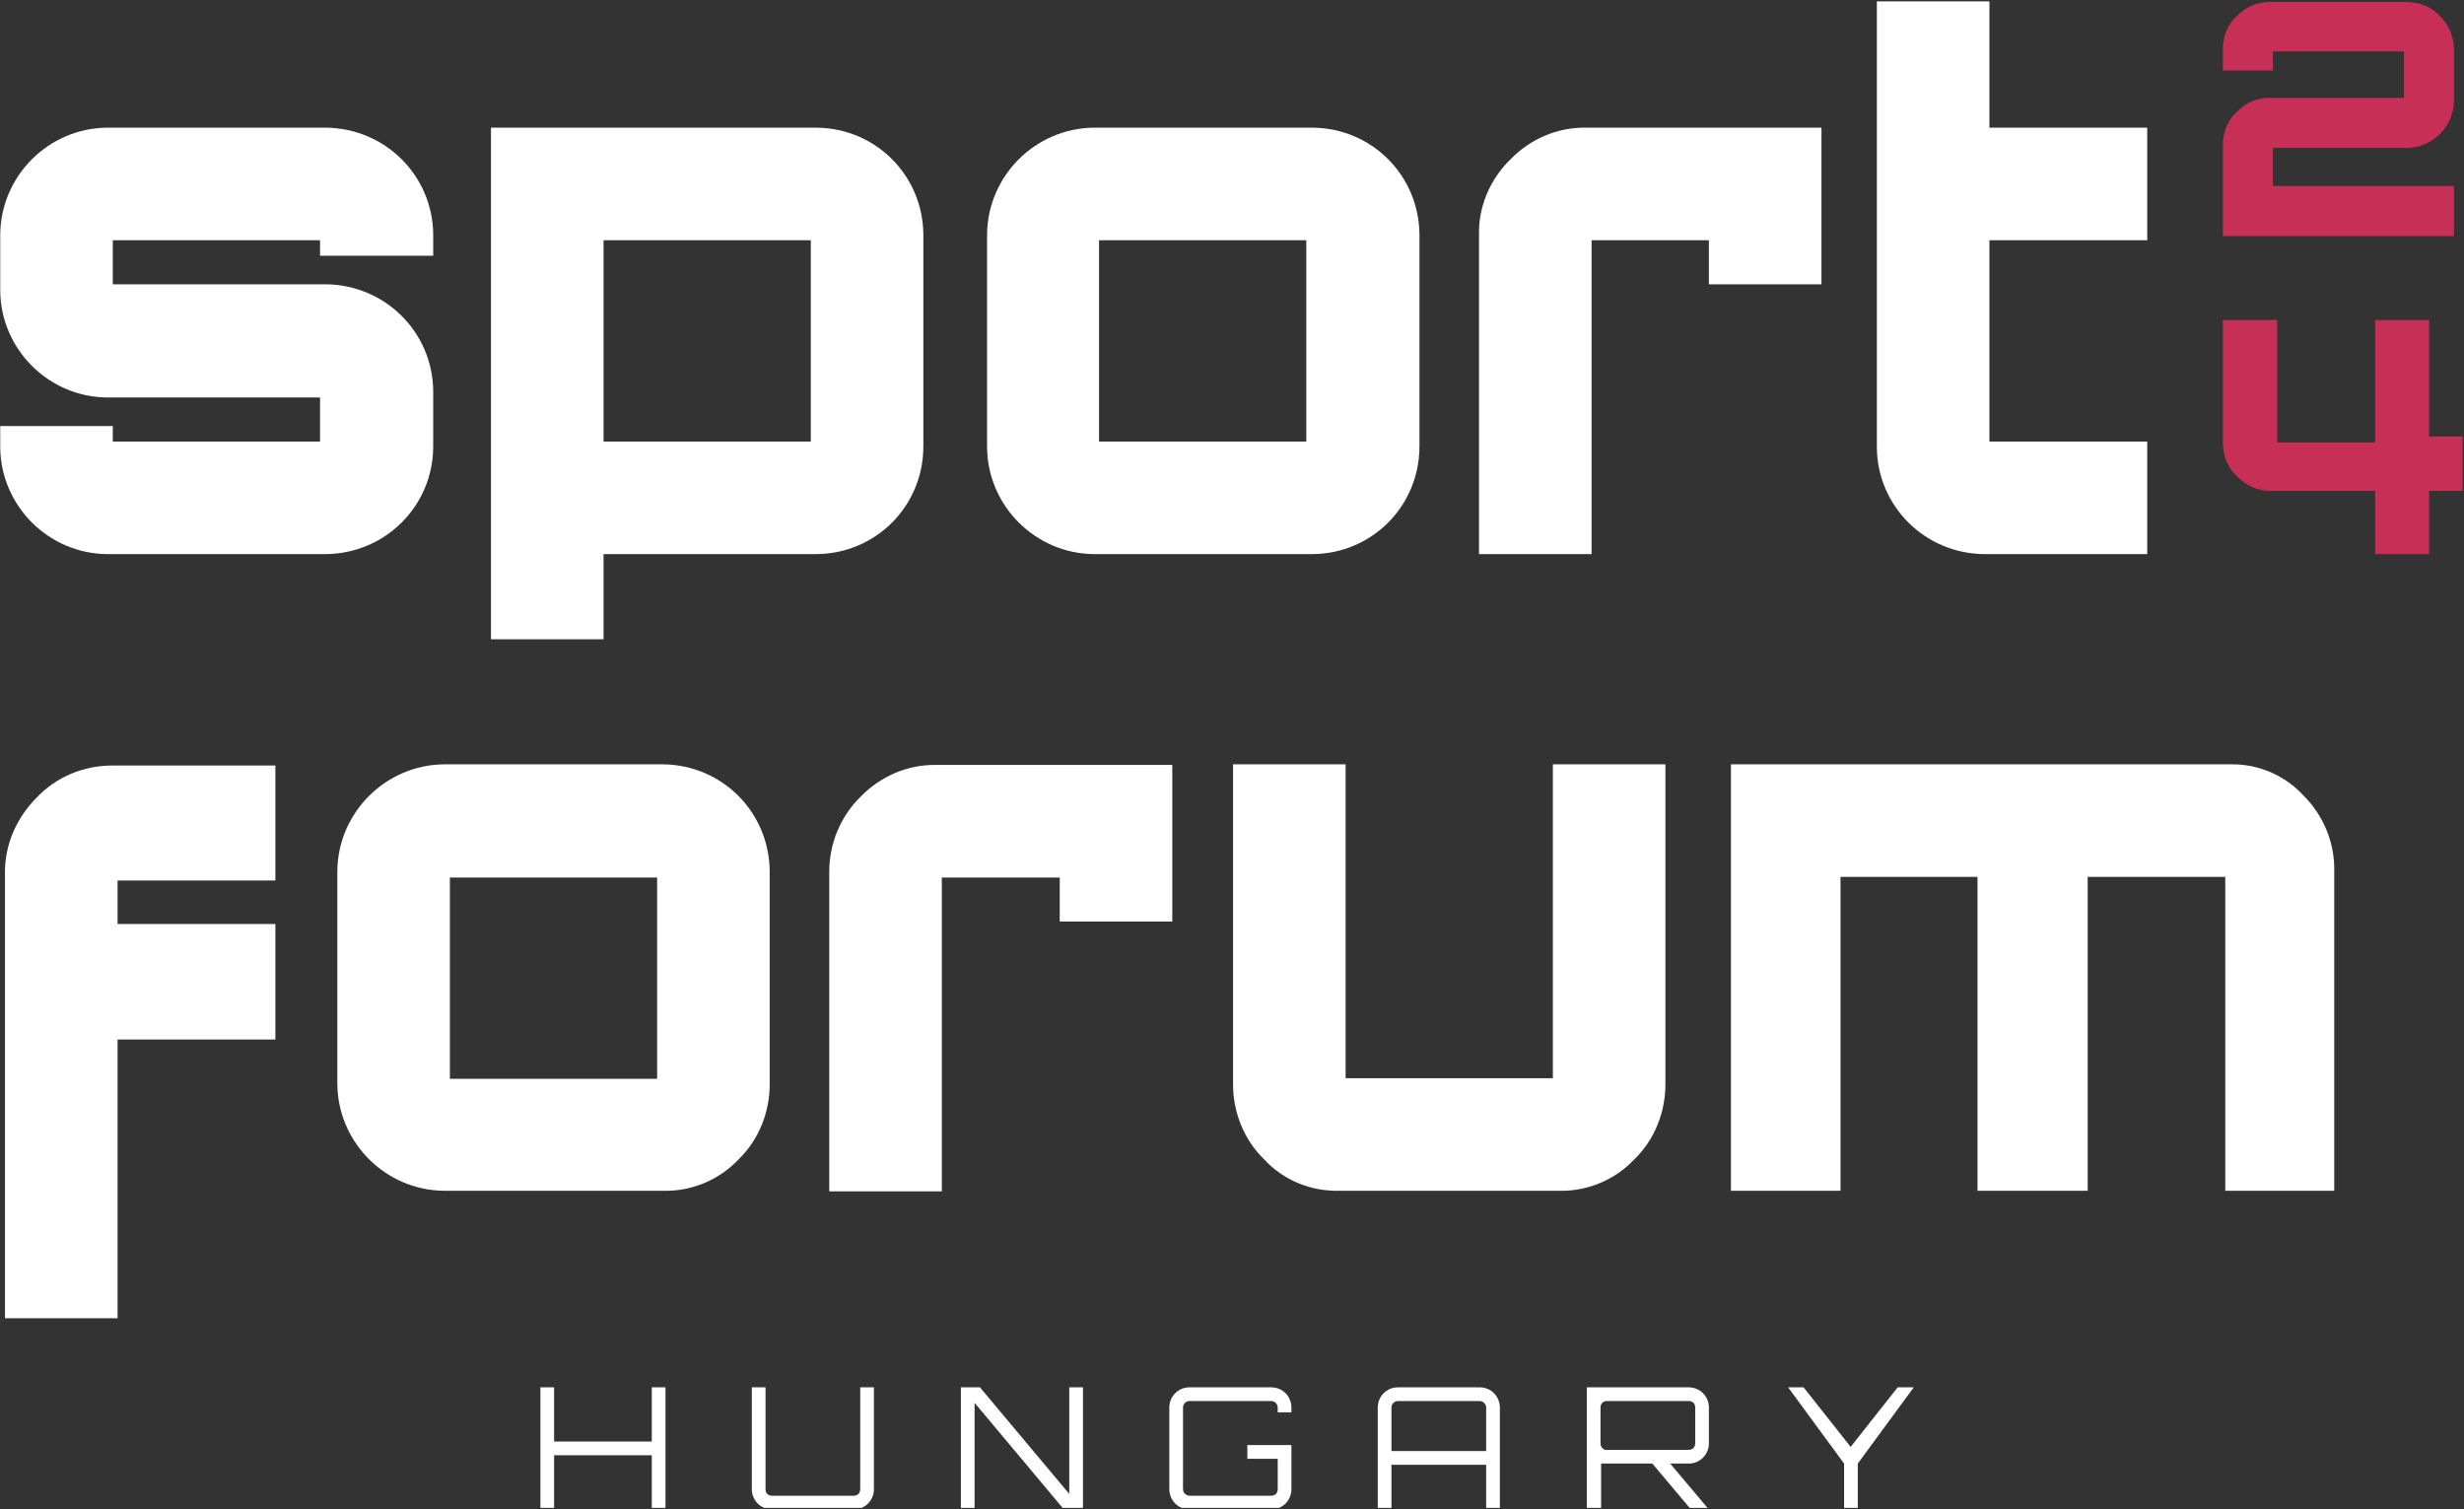
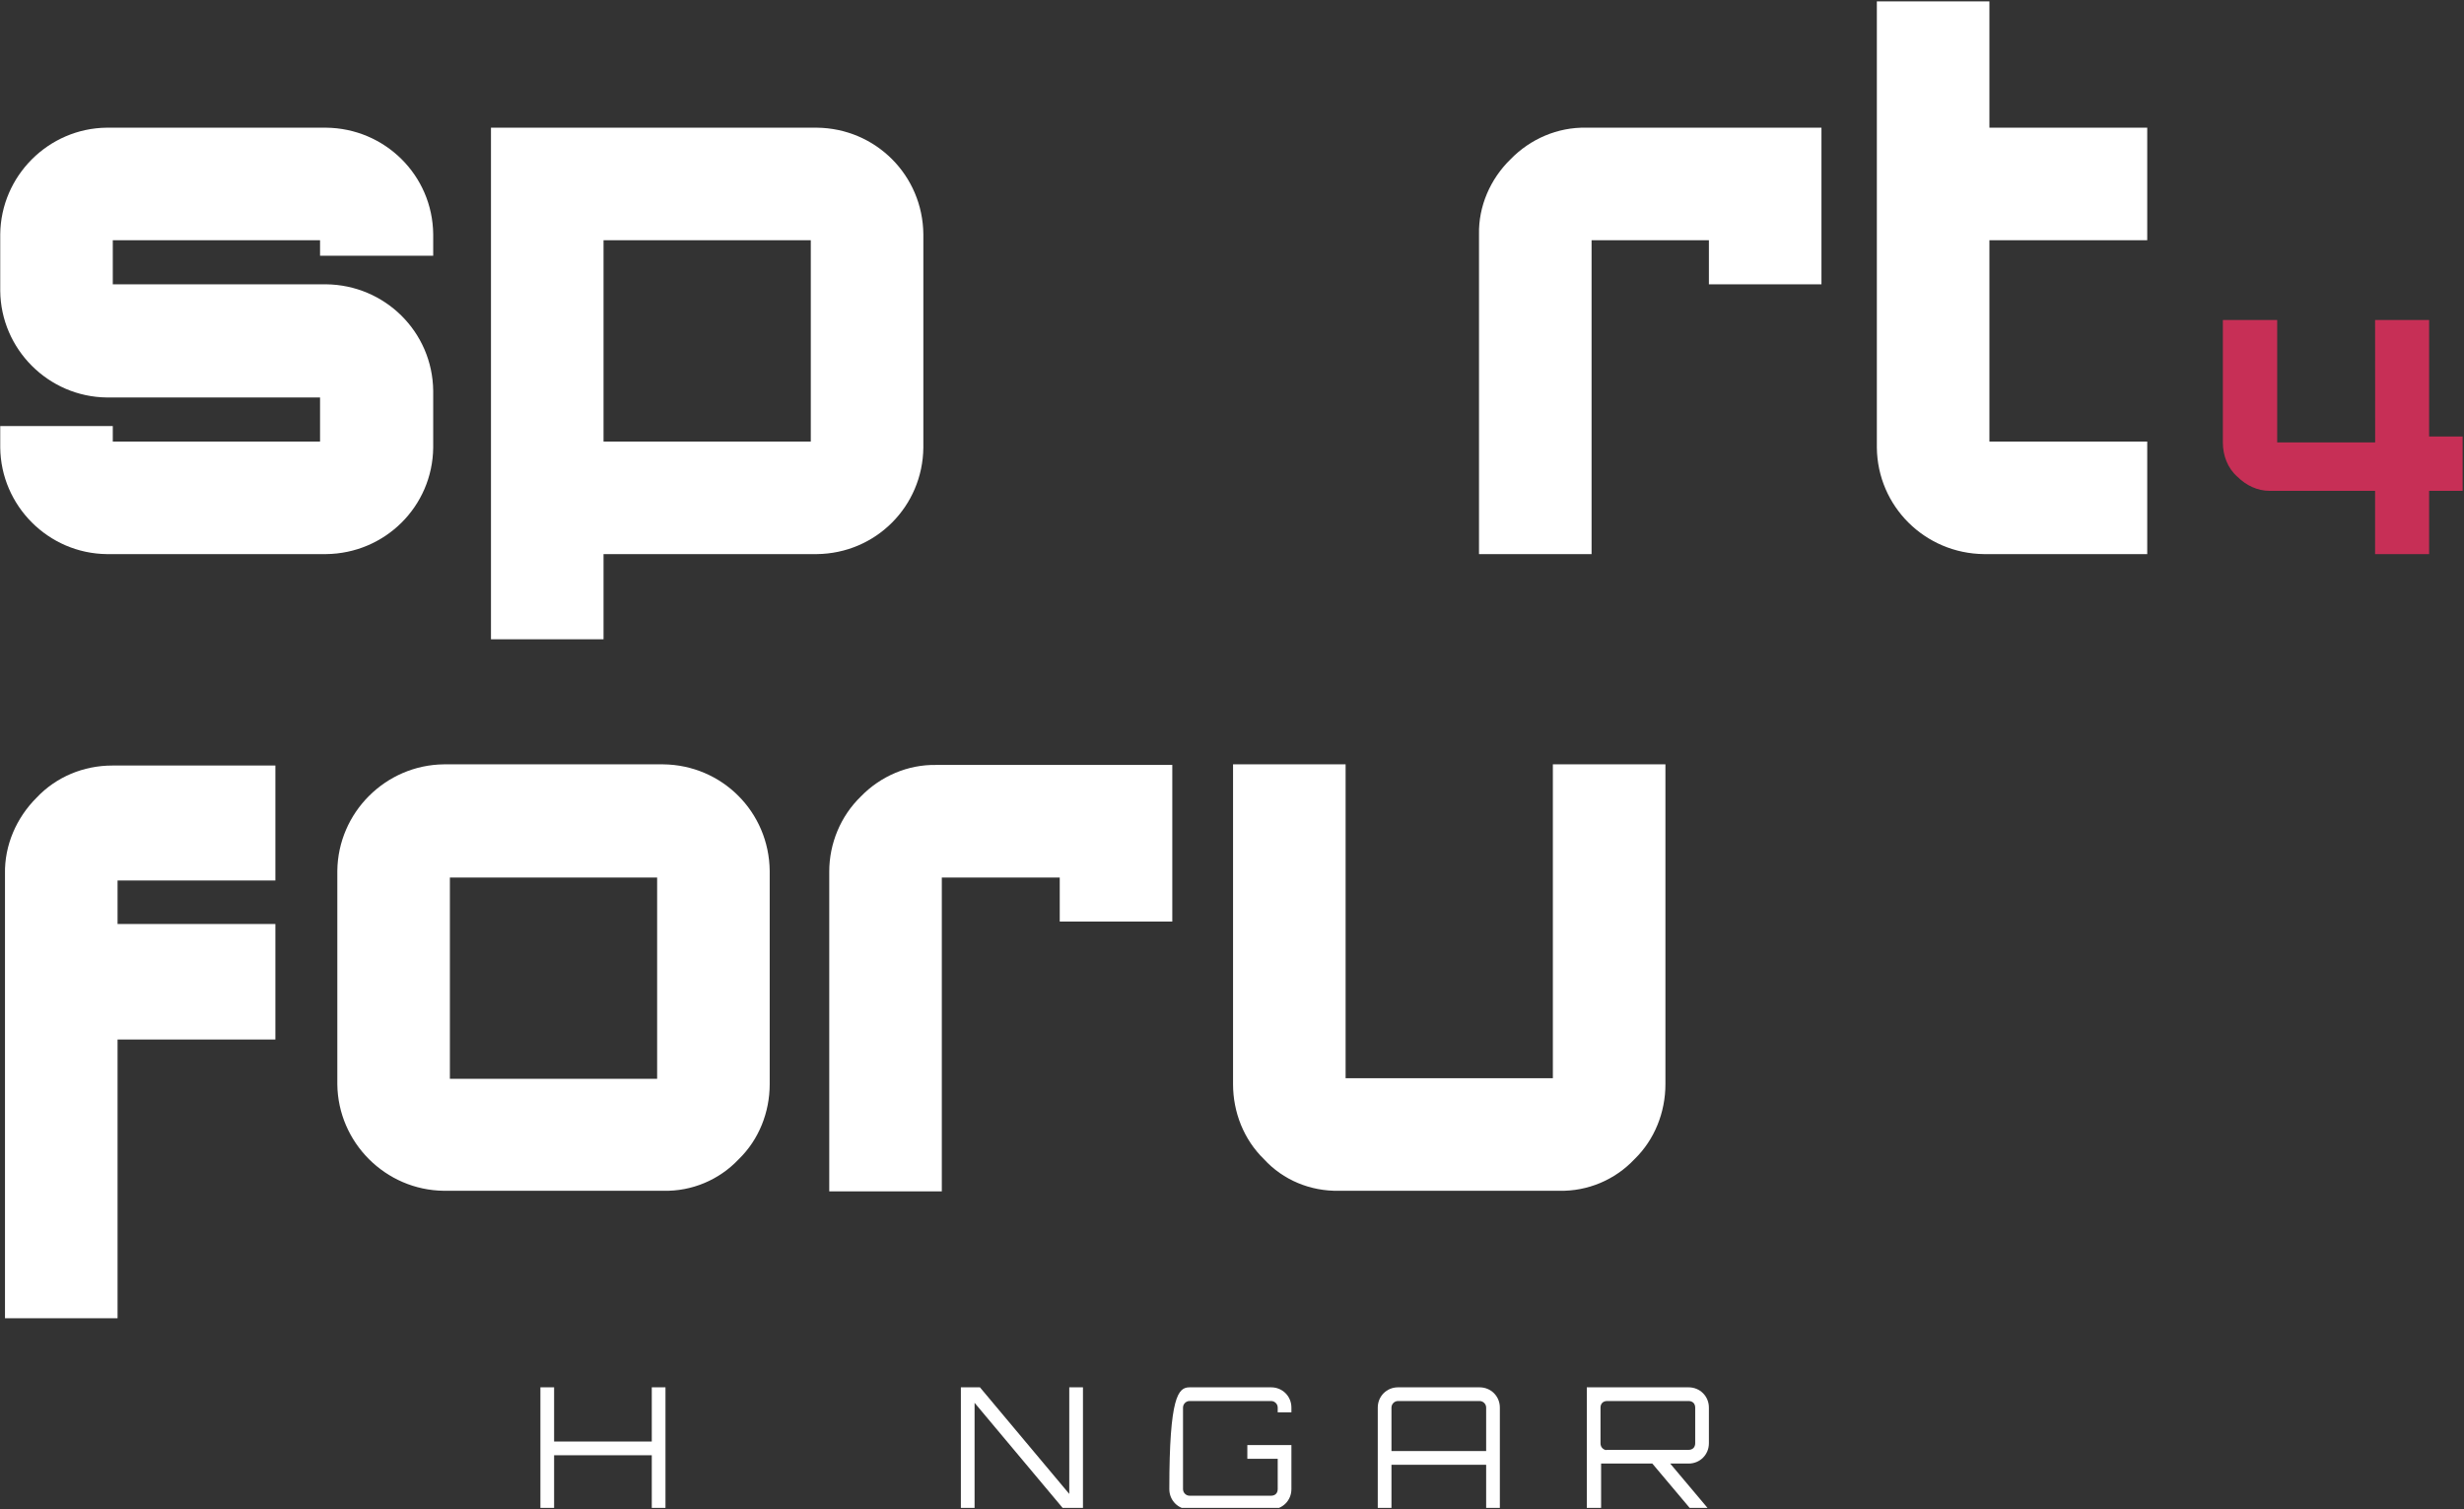
<svg xmlns="http://www.w3.org/2000/svg" width="100%" height="100%" viewBox="0 0 1724 1056" version="1.1" xml:space="preserve" style="fill-rule:evenodd;clip-rule:evenodd;stroke-linejoin:round;stroke-miterlimit:2;">
  <rect x="0" y="0" width="1724" height="1056" fill="#333333" stroke="none" />
  <g id="Artboard1" transform="matrix(1,0,0,1,-187.146,-255.963)">
    <rect x="187.146" y="255.963" width="1723.04" height="1055" style="fill:none;" />
    <clipPath id="_clip1">
      <rect x="187.146" y="255.963" width="1723.04" height="1055" />
    </clipPath>
    <g clip-path="url(#_clip1)">
      <g transform="matrix(4.167,0,0,4.167,-21.041,-7.24)">
-         <path d="M423.2,102.8L423.2,87.5C423.2,85.4 424,83.3 425.6,81.9C427.1,80.4 429.1,79.5 431.2,79.601L453.6,79.601L453.6,71.8L431.6,71.8L431.6,75L423.2,75L423.2,71.4C423.2,69.3 424,67.201 425.6,65.8C427.1,64.3 429.1,63.4 431.2,63.5L454,63.5C456.1,63.5 458.2,64.3 459.6,65.8C461.1,67.3 462,69.3 462,71.4L462,80C462,84.4 458.4,88 454,88L431.6,88L431.6,94.4L462,94.4L462,102.8L423.2,102.8Z" style="fill:rgb(199,47,86);fill-rule:nonzero;" />
        <path d="M67.899,156.2C58.1,156.1 50.1,148.1 50,138.3L50,134.7L68.899,134.7L68.899,137.3L103.7,137.3L103.7,129.9L67.899,129.9C58.1,129.8 50.1,121.8 50,112L50,102.5C50.1,92.701 58.1,84.701 67.899,84.601L104.7,84.601C114.6,84.701 122.6,92.601 122.7,102.5L122.7,106.1L103.7,106.1L103.7,103.5L68.899,103.5L68.899,110.9L104.7,110.9C114.6,111 122.6,118.9 122.7,128.8L122.7,138.3C122.6,148.2 114.6,156.1 104.7,156.2L67.899,156.2Z" style="fill:white;fill-rule:nonzero;" />
-         <path d="M234.5,137.3L269.3,137.3L269.3,103.5L234.5,103.5L234.5,137.3ZM233.6,156.2C223.8,156.1 215.8,148.1 215.7,138.3L215.7,102.5C215.8,92.701 223.8,84.701 233.6,84.601L270.4,84.601C280.3,84.701 288.2,92.601 288.3,102.5L288.3,138.3C288.2,148.2 280.3,156.1 270.4,156.2L233.6,156.2Z" style="fill:white;fill-rule:nonzero;" />
        <path d="M355.8,84.601L355.8,110.9L336.9,110.9L336.9,103.5L317.2,103.5L317.2,156.2L298.3,156.2L298.3,102.5C298.2,97.8 300.2,93.201 303.6,89.9C306.9,86.5 311.5,84.5 316.3,84.601L355.8,84.601Z" style="fill:white;fill-rule:nonzero;" />
        <path d="M383.1,156.2C373.2,156.1 365.2,148.2 365.1,138.3L365.1,63.4L384,63.4L384,84.601L410.5,84.601L410.5,103.5L384,103.5L384,137.3L410.5,137.3L410.5,156.2L383.1,156.2Z" style="fill:white;fill-rule:nonzero;" />
        <path d="M151.3,137.3L186.1,137.3L186.1,103.5L151.3,103.5L151.3,137.3ZM132.4,170.5L132.4,84.601L187.1,84.601C197,84.701 204.9,92.601 205,102.5L205,138.3C204.9,148.2 197,156.1 187.1,156.2L151.3,156.2L151.3,170.5L132.4,170.5Z" style="fill:white;fill-rule:nonzero;" />
        <path d="M50.799,284.5L50.799,209.9C50.7,205.1 52.7,200.5 56.1,197.1C59.399,193.6 64,191.7 68.799,191.7L96.2,191.7L96.2,211L69.7,211L69.7,218.3L96.2,218.3L96.2,237.7L69.7,237.7L69.7,284.5L50.799,284.5Z" style="fill:white;fill-rule:nonzero;" />
        <path d="M125.5,244.3L160.3,244.3L160.3,210.5L125.5,210.5L125.5,244.3ZM124.5,263.1C114.7,263 106.7,255 106.6,245.2L106.6,209.4C106.7,199.6 114.7,191.6 124.5,191.5L161.3,191.5C171.2,191.6 179.1,199.5 179.2,209.4L179.2,245.2C179.2,249.9 177.4,254.5 174,257.8C170.7,261.3 166.1,263.2 161.4,263.1L124.5,263.1Z" style="fill:white;fill-rule:nonzero;" />
        <path d="M274.8,263.1C270,263.2 265.4,261.3 262.2,257.8C258.799,254.5 257,249.9 257,245.2L257,191.5L275.9,191.5L275.9,244.2L310.7,244.2L310.7,191.5L329.6,191.5L329.6,245.2C329.6,249.9 327.8,254.5 324.4,257.8C321.1,261.3 316.5,263.2 311.8,263.1L274.8,263.1Z" style="fill:white;fill-rule:nonzero;" />
-         <path d="M340.6,263.1L340.6,191.5L424.5,191.5C429.2,191.4 433.7,193.4 436.8,196.8C440.1,200.1 442,204.7 441.9,209.4L441.9,263.1L423.6,263.1L423.6,210.4L400.5,210.4L400.5,263.1L382,263.1L382,210.4L359,210.4L359,263.1L340.6,263.1Z" style="fill:white;fill-rule:nonzero;" />
        <path d="M246.8,191.6L246.8,217.9L227.9,217.9L227.9,210.5L208.1,210.5L208.1,263.2L189.2,263.2L189.2,209.5C189.2,204.8 191.1,200.2 194.5,196.9C197.8,193.5 202.4,191.5 207.2,191.6L246.8,191.6Z" style="fill:white;fill-rule:nonzero;" />
        <path d="M140.7,316.6L140.7,296.1L143,296.1L143,305.2L159.4,305.2L159.4,296.1L161.7,296.1L161.7,316.6L159.4,316.6L159.4,307.5L143,307.5L143,316.6L140.7,316.6Z" style="fill:white;fill-rule:nonzero;" />
-         <path d="M179.6,316.6C177.7,316.6 176.2,315.1 176.2,313.2L176.2,296.1L178.5,296.1L178.5,313.2C178.5,313.5 178.6,313.8 178.8,314C179,314.2 179.3,314.3 179.6,314.3L193.3,314.3C193.6,314.3 193.9,314.2 194.1,314C194.3,313.8 194.4,313.5 194.4,313.2L194.4,296.1L196.7,296.1L196.7,313.2C196.7,315.1 195.2,316.6 193.3,316.6L179.6,316.6Z" style="fill:white;fill-rule:nonzero;" />
        <path d="M211.3,316.6L211.3,296.1L214.5,296.1L229.5,314L229.5,296.1L231.8,296.1L231.8,316.6L228.6,316.6L213.6,298.7L213.6,316.6L211.3,316.6Z" style="fill:white;fill-rule:nonzero;" />
-         <path d="M249.7,316.6C247.8,316.6 246.3,315.1 246.3,313.2L246.3,299.5C246.3,297.6 247.8,296.1 249.7,296.1L263.4,296.1C265.3,296.1 266.8,297.6 266.8,299.5L266.8,300.3L264.5,300.3L264.5,299.5C264.5,298.9 264,298.4 263.4,298.4L249.7,298.4C249.1,298.4 248.6,298.9 248.6,299.5L248.6,313.2C248.6,313.8 249.1,314.3 249.7,314.3L263.4,314.3C263.7,314.3 264,314.2 264.2,314C264.4,313.8 264.5,313.5 264.5,313.2L264.5,308.1L259.4,308.1L259.4,305.8L266.8,305.8L266.8,313.2C266.8,315.1 265.3,316.6 263.4,316.6L249.7,316.6Z" style="fill:white;fill-rule:nonzero;" />
+         <path d="M249.7,316.6C247.8,316.6 246.3,315.1 246.3,313.2C246.3,297.6 247.8,296.1 249.7,296.1L263.4,296.1C265.3,296.1 266.8,297.6 266.8,299.5L266.8,300.3L264.5,300.3L264.5,299.5C264.5,298.9 264,298.4 263.4,298.4L249.7,298.4C249.1,298.4 248.6,298.9 248.6,299.5L248.6,313.2C248.6,313.8 249.1,314.3 249.7,314.3L263.4,314.3C263.7,314.3 264,314.2 264.2,314C264.4,313.8 264.5,313.5 264.5,313.2L264.5,308.1L259.4,308.1L259.4,305.8L266.8,305.8L266.8,313.2C266.8,315.1 265.3,316.6 263.4,316.6L249.7,316.6Z" style="fill:white;fill-rule:nonzero;" />
        <path d="M283.6,306.8L299.5,306.8L299.5,299.5C299.5,298.9 299,298.4 298.4,298.4L284.7,298.4C284.1,298.4 283.6,298.9 283.6,299.5L283.6,306.8ZM281.3,316.6L281.3,299.5C281.3,297.6 282.8,296.1 284.7,296.1L298.4,296.1C300.3,296.1 301.8,297.6 301.8,299.5L301.8,316.6L299.5,316.6L299.5,309.1L283.6,309.1L283.6,316.6L281.3,316.6Z" style="fill:white;fill-rule:nonzero;" />
        <path d="M319.8,306.6L333.5,306.6C333.8,306.6 334.1,306.5 334.3,306.3C334.5,306.1 334.6,305.8 334.6,305.5L334.6,299.5C334.6,299.2 334.5,298.9 334.3,298.7C334.1,298.5 333.8,298.4 333.5,298.4L319.8,298.4C319.5,298.4 319.2,298.5 319,298.7C318.8,298.9 318.7,299.2 318.7,299.5L318.7,305.5C318.7,305.8 318.8,306.1 319,306.3C319.2,306.5 319.5,306.7 319.8,306.6ZM316.4,316.6L316.4,296.1L333.5,296.1C335.4,296.1 336.9,297.6 336.9,299.5L336.9,305.5C336.9,307.4 335.4,308.9 333.5,308.9L330.4,308.9L336.8,316.5L333.8,316.5L327.4,308.9L318.8,308.9L318.8,316.6L316.4,316.6Z" style="fill:white;fill-rule:nonzero;" />
-         <path d="M359.6,316.6L359.6,308.9L350.2,296.1L352.8,296.1L360.7,306.1L368.6,296.1L371.3,296.1L361.9,308.9L361.9,316.6L359.6,316.6Z" style="fill:white;fill-rule:nonzero;" />
        <path d="M457.83,136.45L457.83,116.89L448.76,116.89L448.77,137.45L432.32,137.45L432.32,116.89L423.2,116.89L423.2,137.49C423.2,139.64 424.01,141.79 425.65,143.22C427.11,144.67 429.02,145.58 431.05,145.58L448.76,145.58L448.76,156.2L457.83,156.2L457.83,145.58L463.53,145.58L463.53,136.45L457.83,136.45Z" style="fill:rgb(199,47,86);fill-rule:nonzero;" />
      </g>
    </g>
  </g>
</svg>